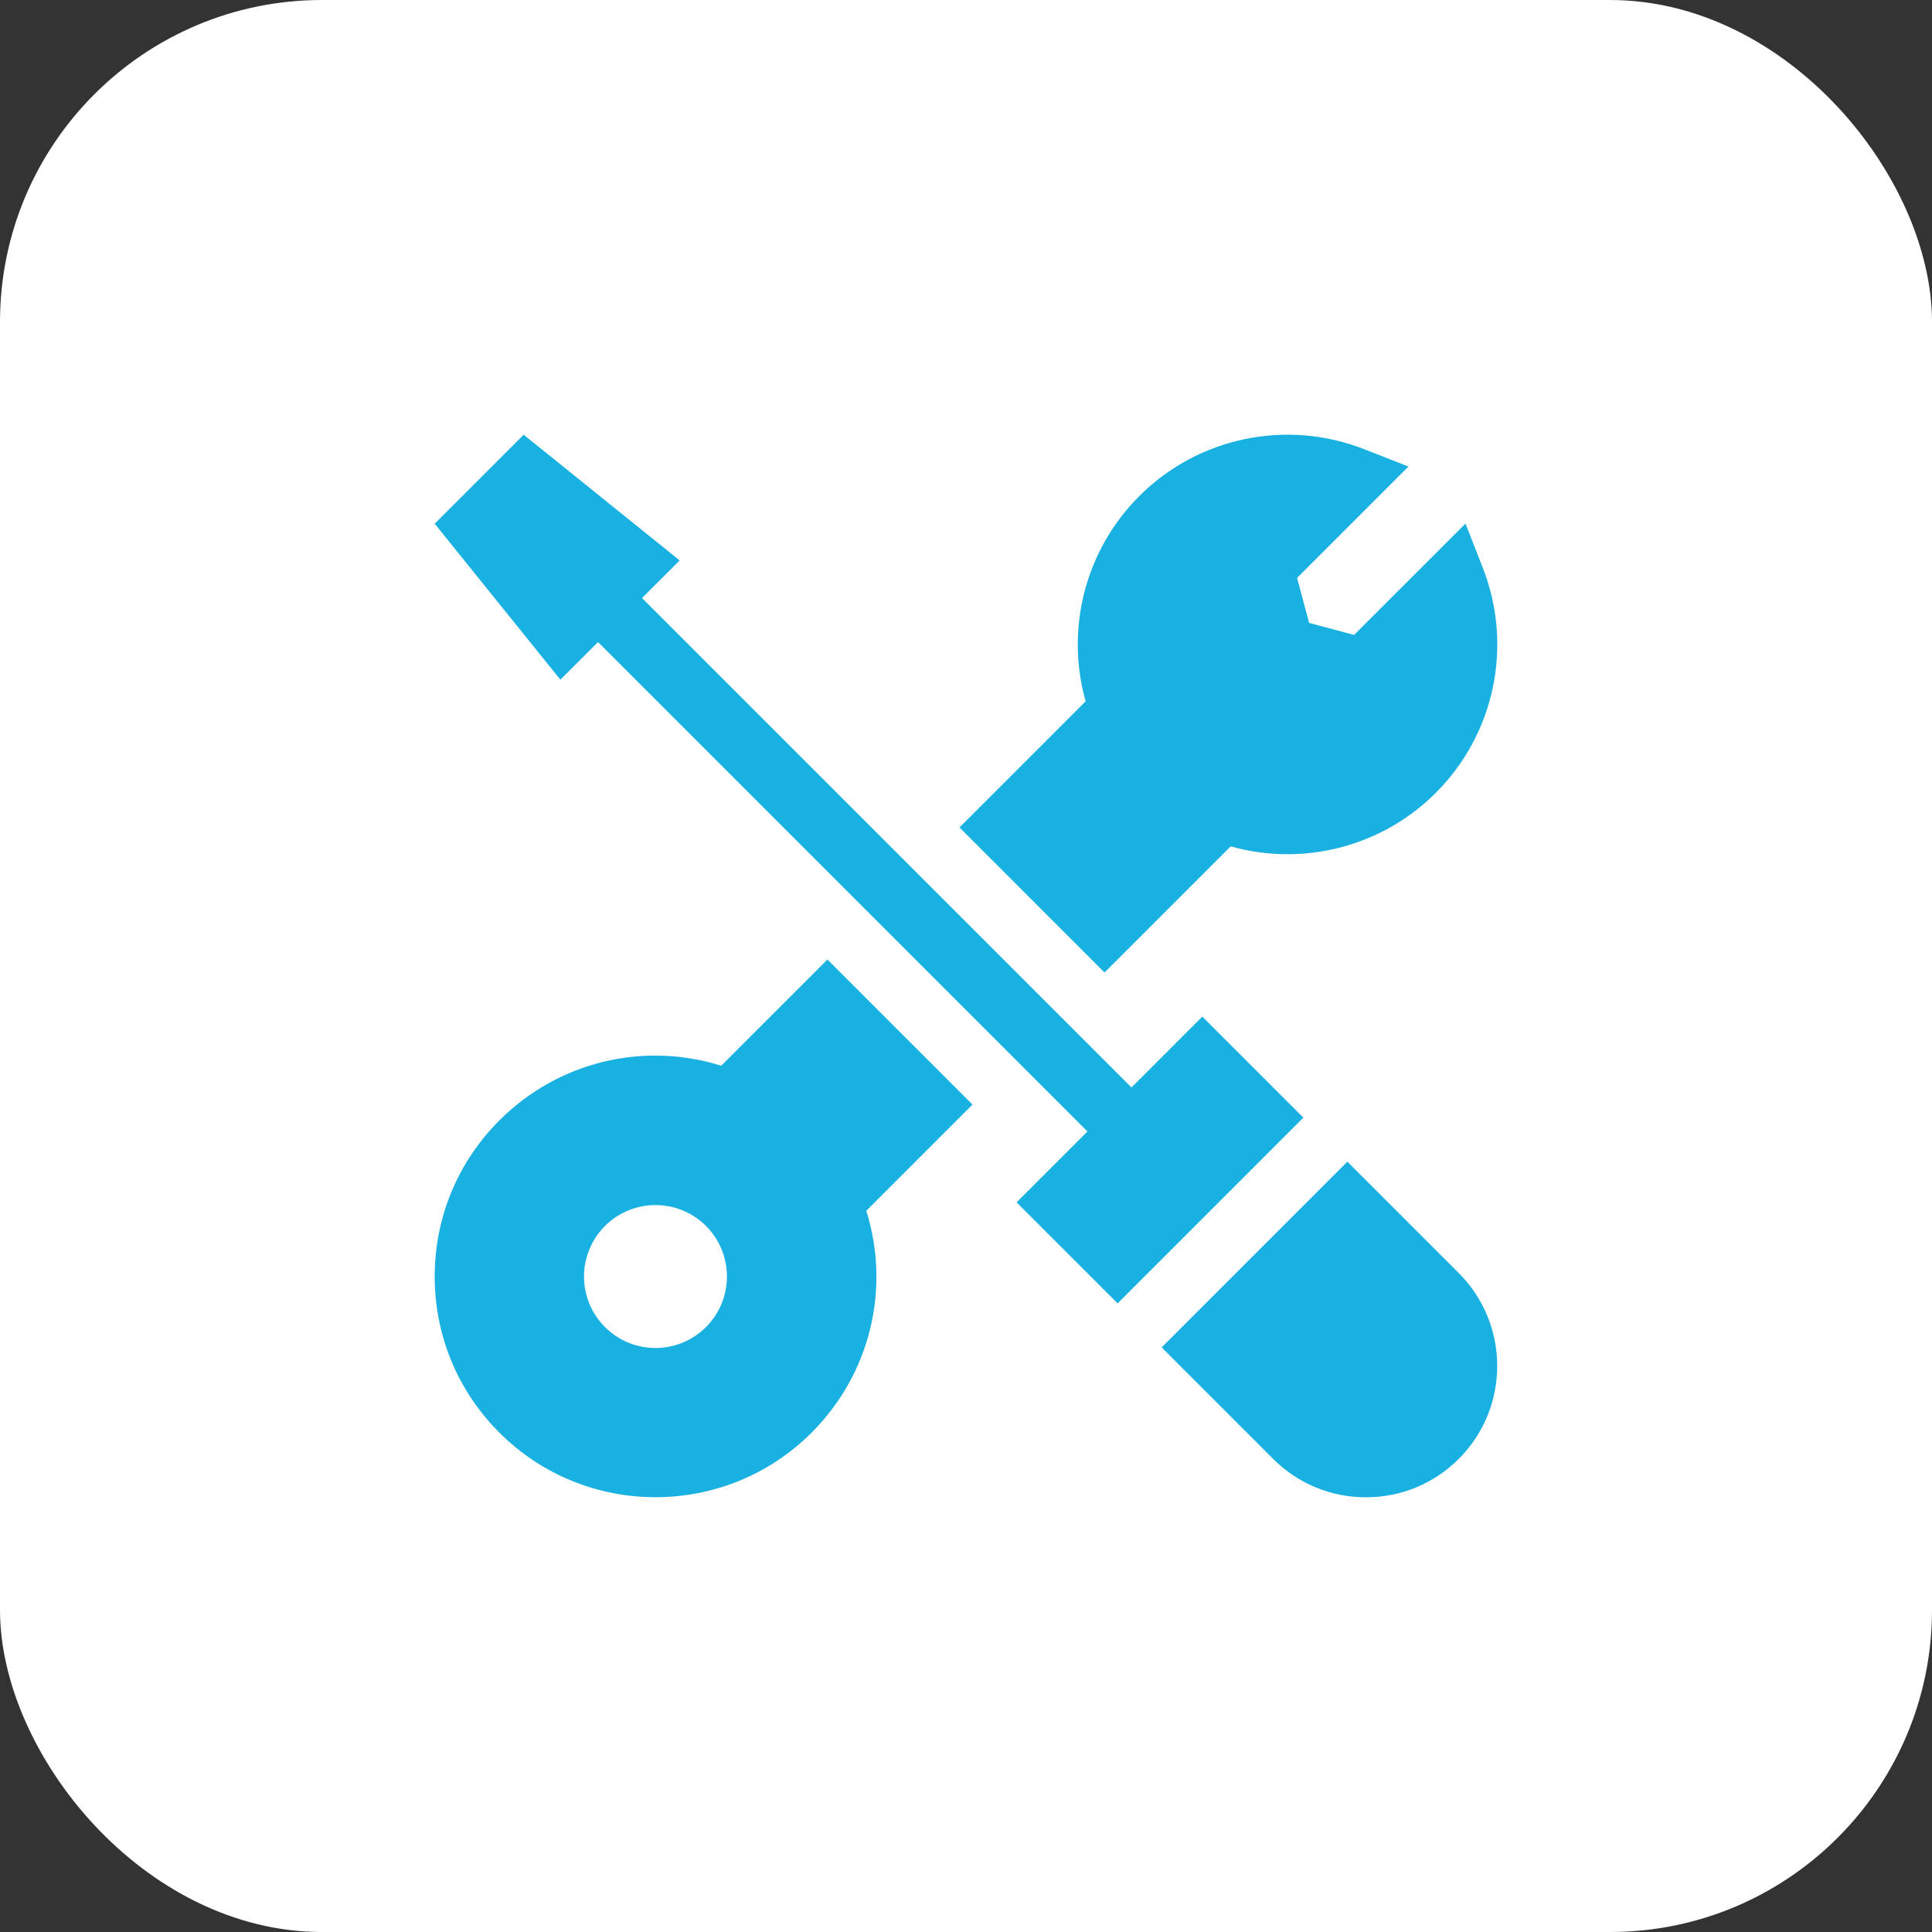
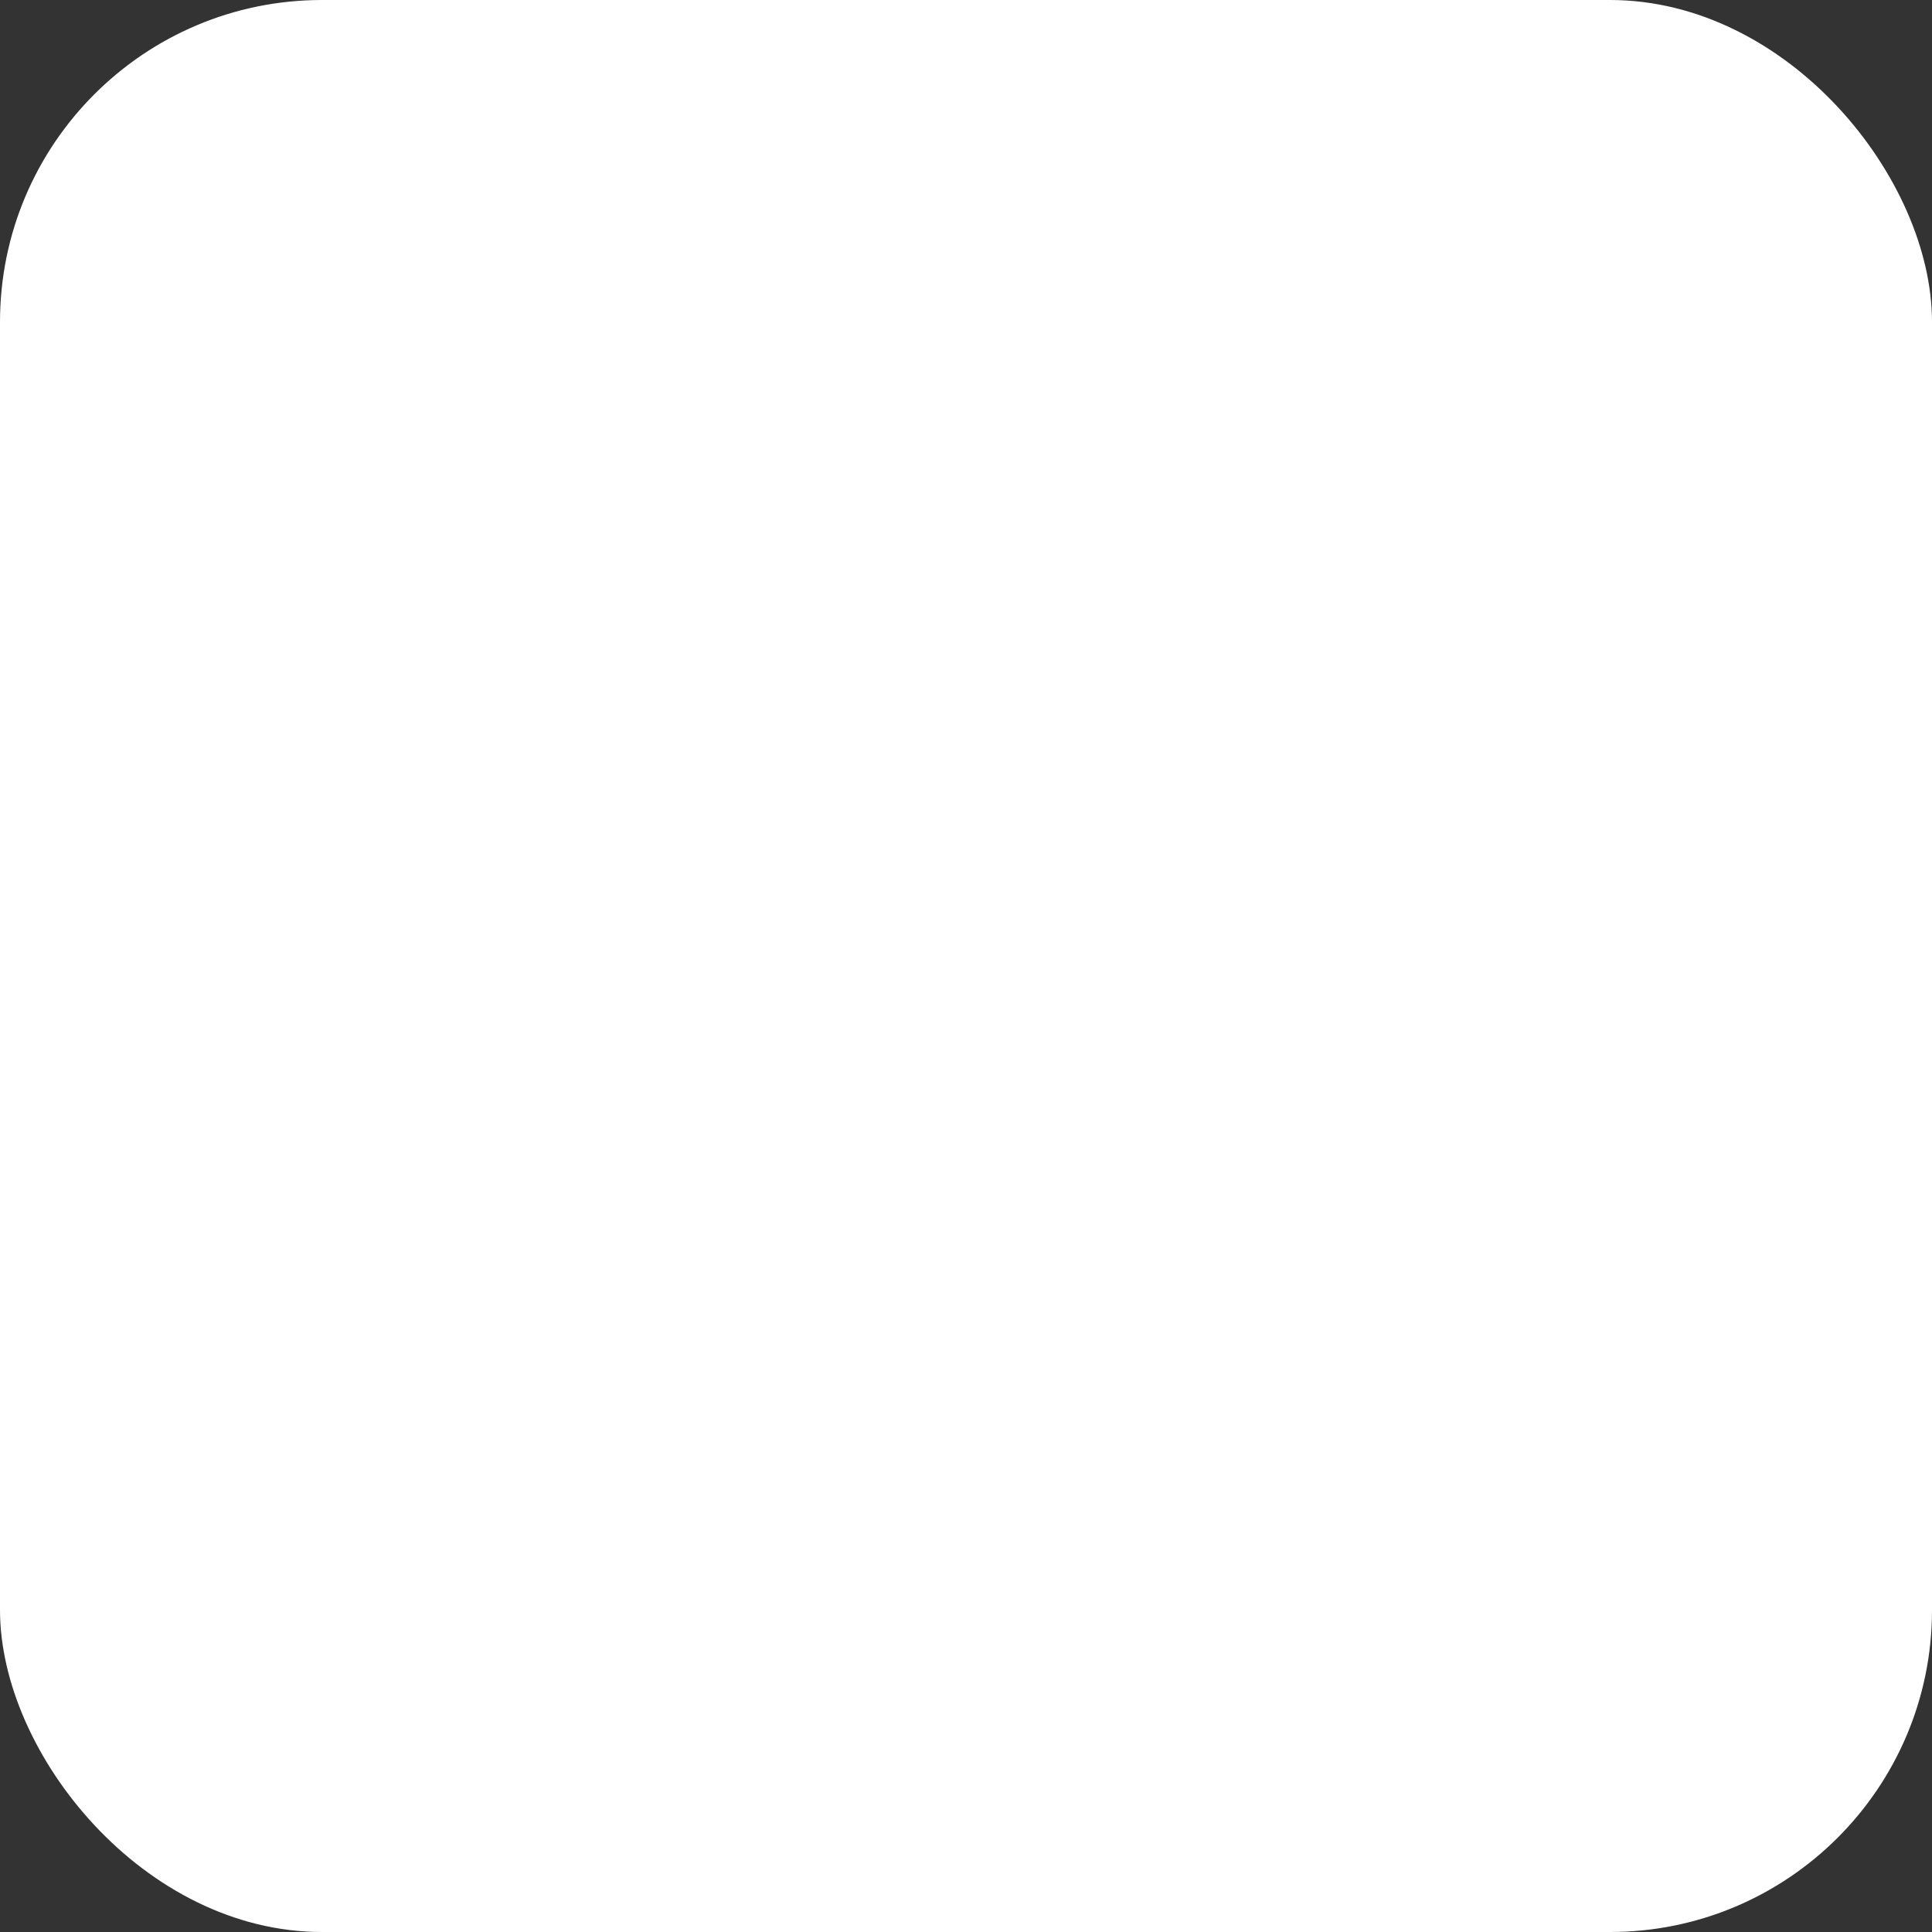
<svg xmlns="http://www.w3.org/2000/svg" width="120" height="120" viewBox="0 0 120 120" fill="none">
  <rect x="0" y="0" width="120" height="120" fill="#333333" stroke="none" />
  <rect width="120" height="120" rx="20" fill="white" />
  <g clip-path="url(#clip0_198_2158)">
    <path d="M74.677 63.144L70.277 67.545L70.277 67.544L39.878 37.146L42.214 34.809L32.527 27.002L27 32.529L34.807 42.216L37.144 39.88L67.543 70.278L63.142 74.679L69.418 80.956L80.954 69.42L74.677 63.144Z" fill="#19B0E2" />
-     <path d="M83.688 72.154L72.153 83.69L79.074 90.611C80.614 92.152 82.663 93 84.841 93C87.02 93 89.069 92.152 90.609 90.611C93.79 87.431 93.79 82.256 90.609 79.076L83.688 72.154Z" fill="#19B0E2" />
-     <path d="M60.403 68.608L51.393 59.598L44.796 66.194C39.951 64.675 34.663 65.943 31.017 69.591C28.427 72.181 27 75.624 27 79.287C27 82.95 28.427 86.394 31.017 88.984C33.69 91.657 37.201 92.994 40.713 92.994C44.224 92.994 47.737 91.657 50.409 88.984C54.057 85.337 55.325 80.049 53.807 75.204L60.403 68.608ZM43.852 82.425C42.118 84.159 39.308 84.159 37.575 82.425C35.842 80.692 35.842 77.882 37.575 76.148C39.308 74.416 42.118 74.416 43.852 76.148C45.584 77.882 45.584 80.692 43.852 82.425Z" fill="#19B0E2" />
-     <path d="M92.101 35.271L91.024 32.519L84.105 39.437L81.312 38.688L80.563 35.895L87.481 28.978L84.729 27.899C79.904 26.009 74.421 27.154 70.759 30.816C67.405 34.17 66.162 39.054 67.43 43.559L59.596 51.394L68.606 60.405L76.441 52.569C77.603 52.897 78.79 53.057 79.969 53.057C83.363 53.056 86.695 51.73 89.184 49.241C92.846 45.579 93.991 40.096 92.101 35.271Z" fill="#19B0E2" />
  </g>
  <defs>
    <clipPath id="clip0_198_2158">
-       <rect width="66" height="66" fill="white" transform="translate(27 27)" />
-     </clipPath>
+       </clipPath>
  </defs>
</svg>